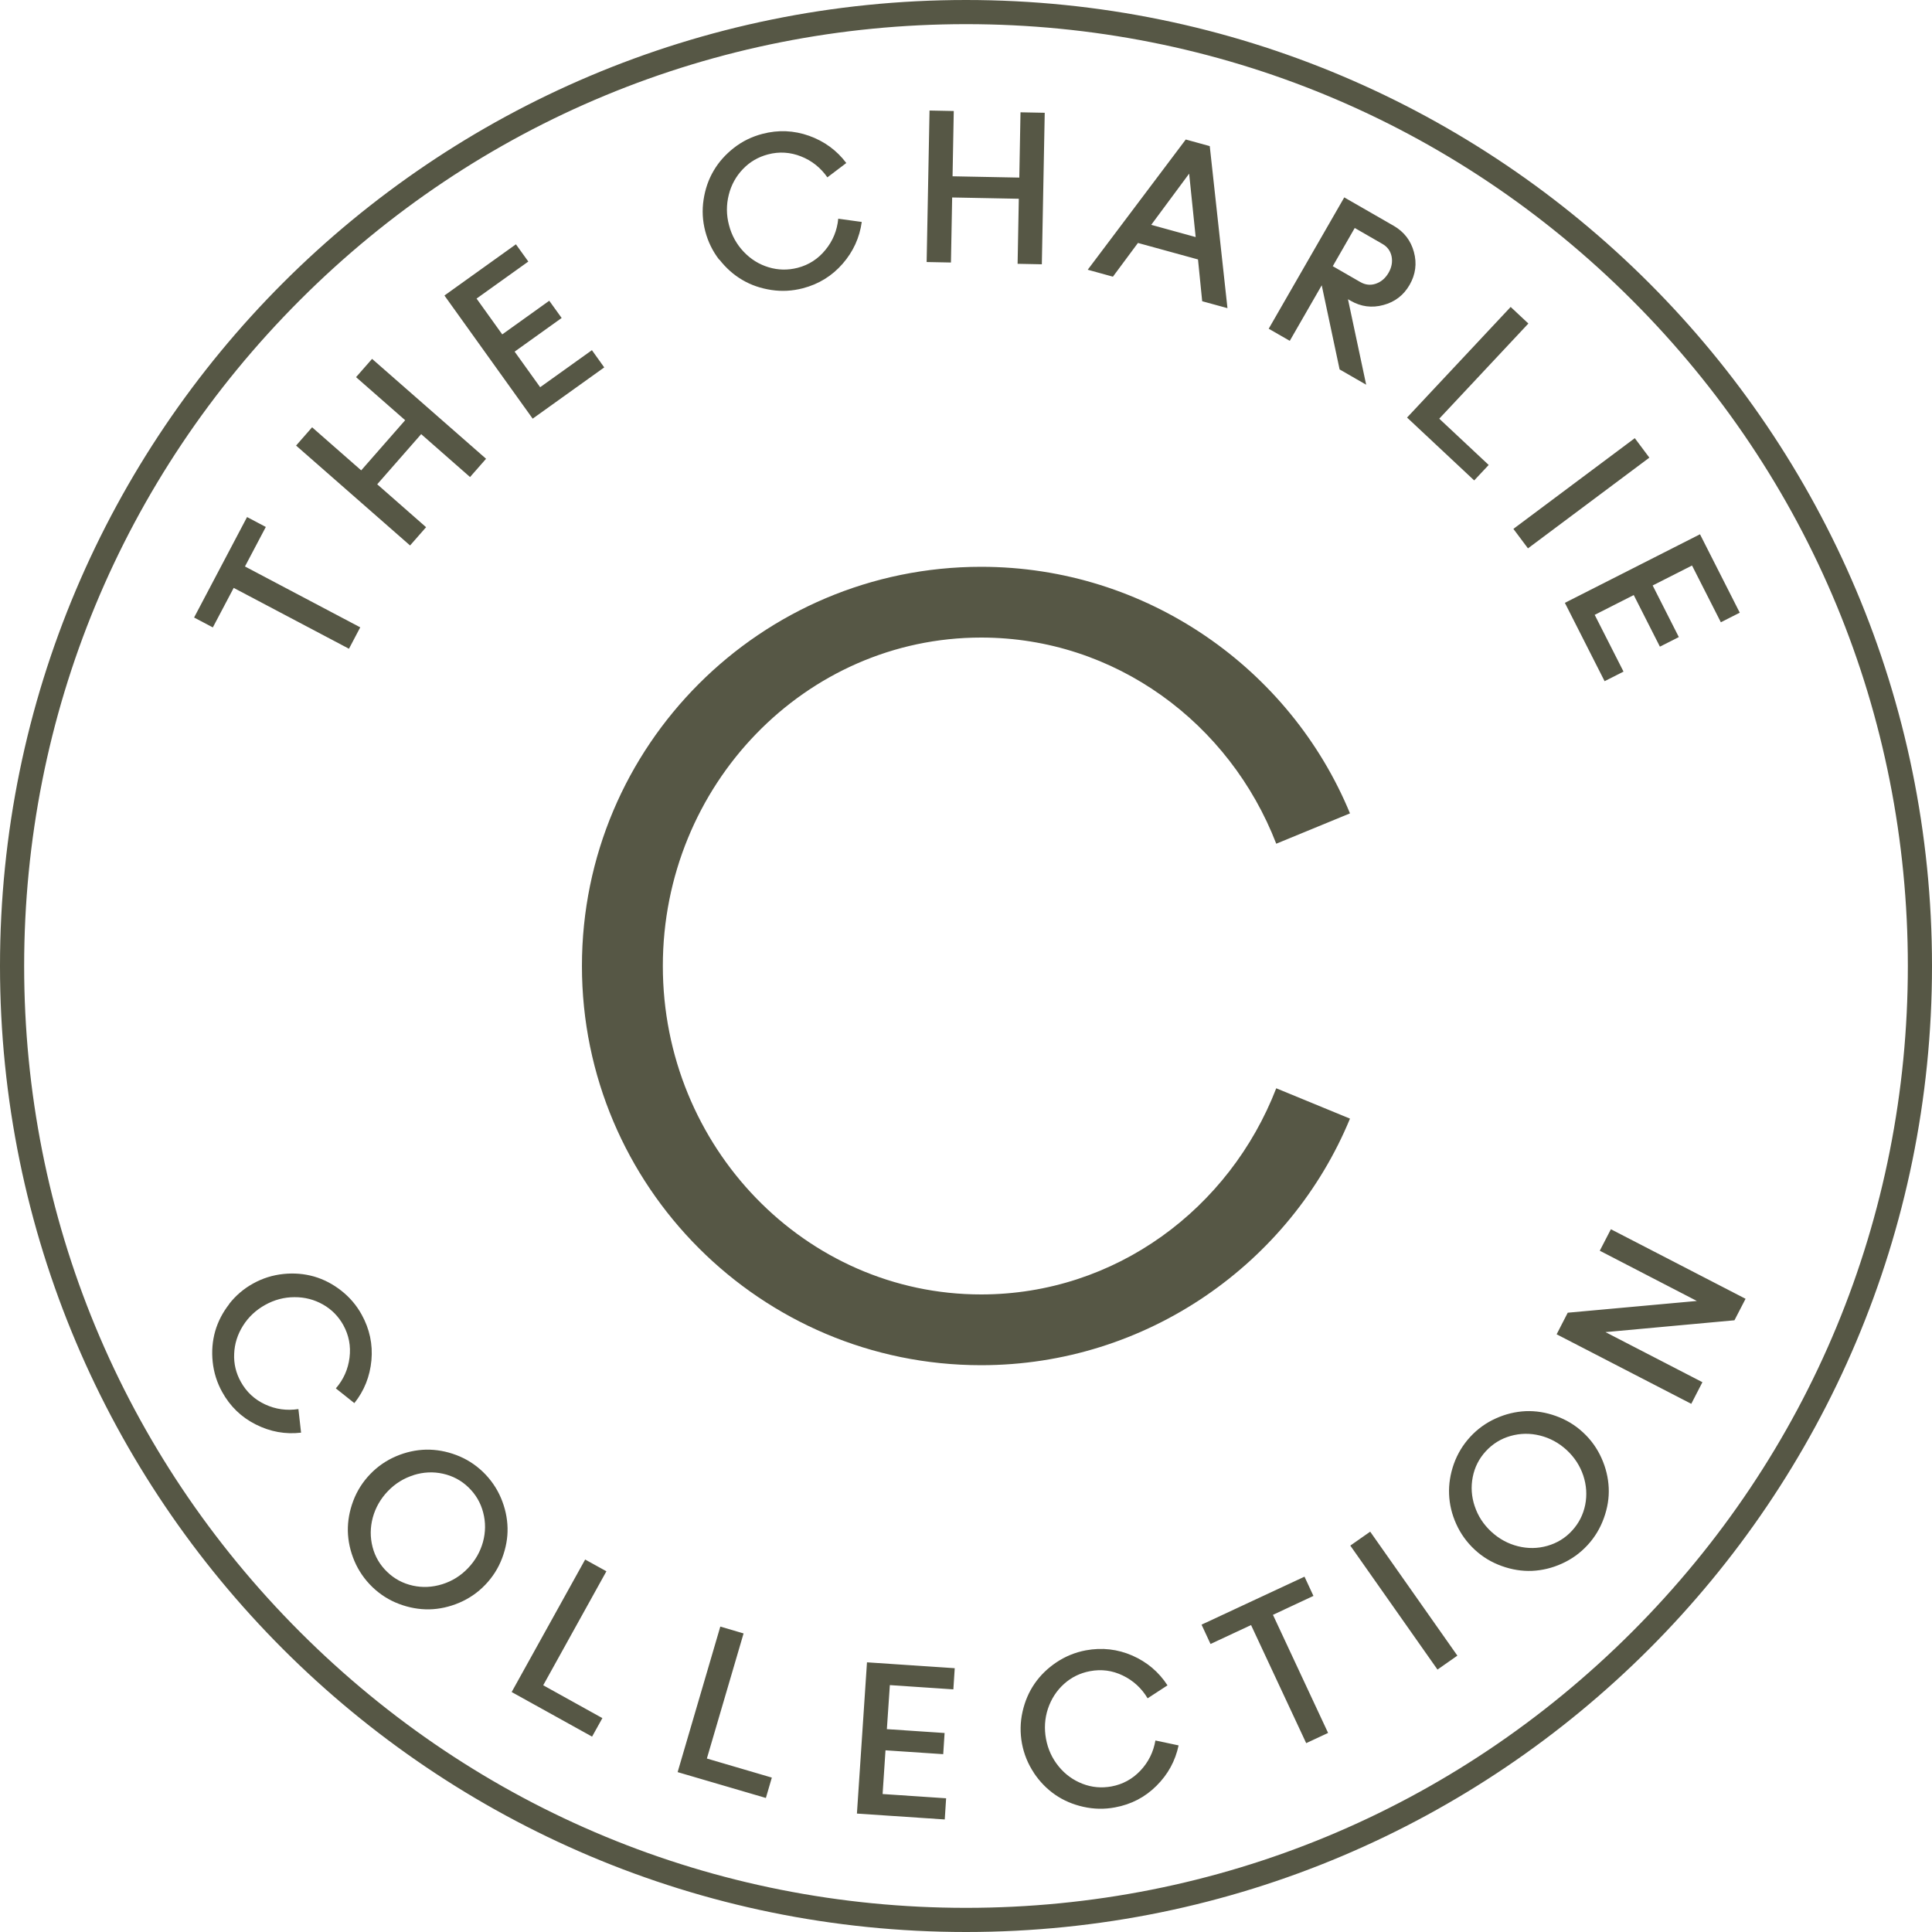
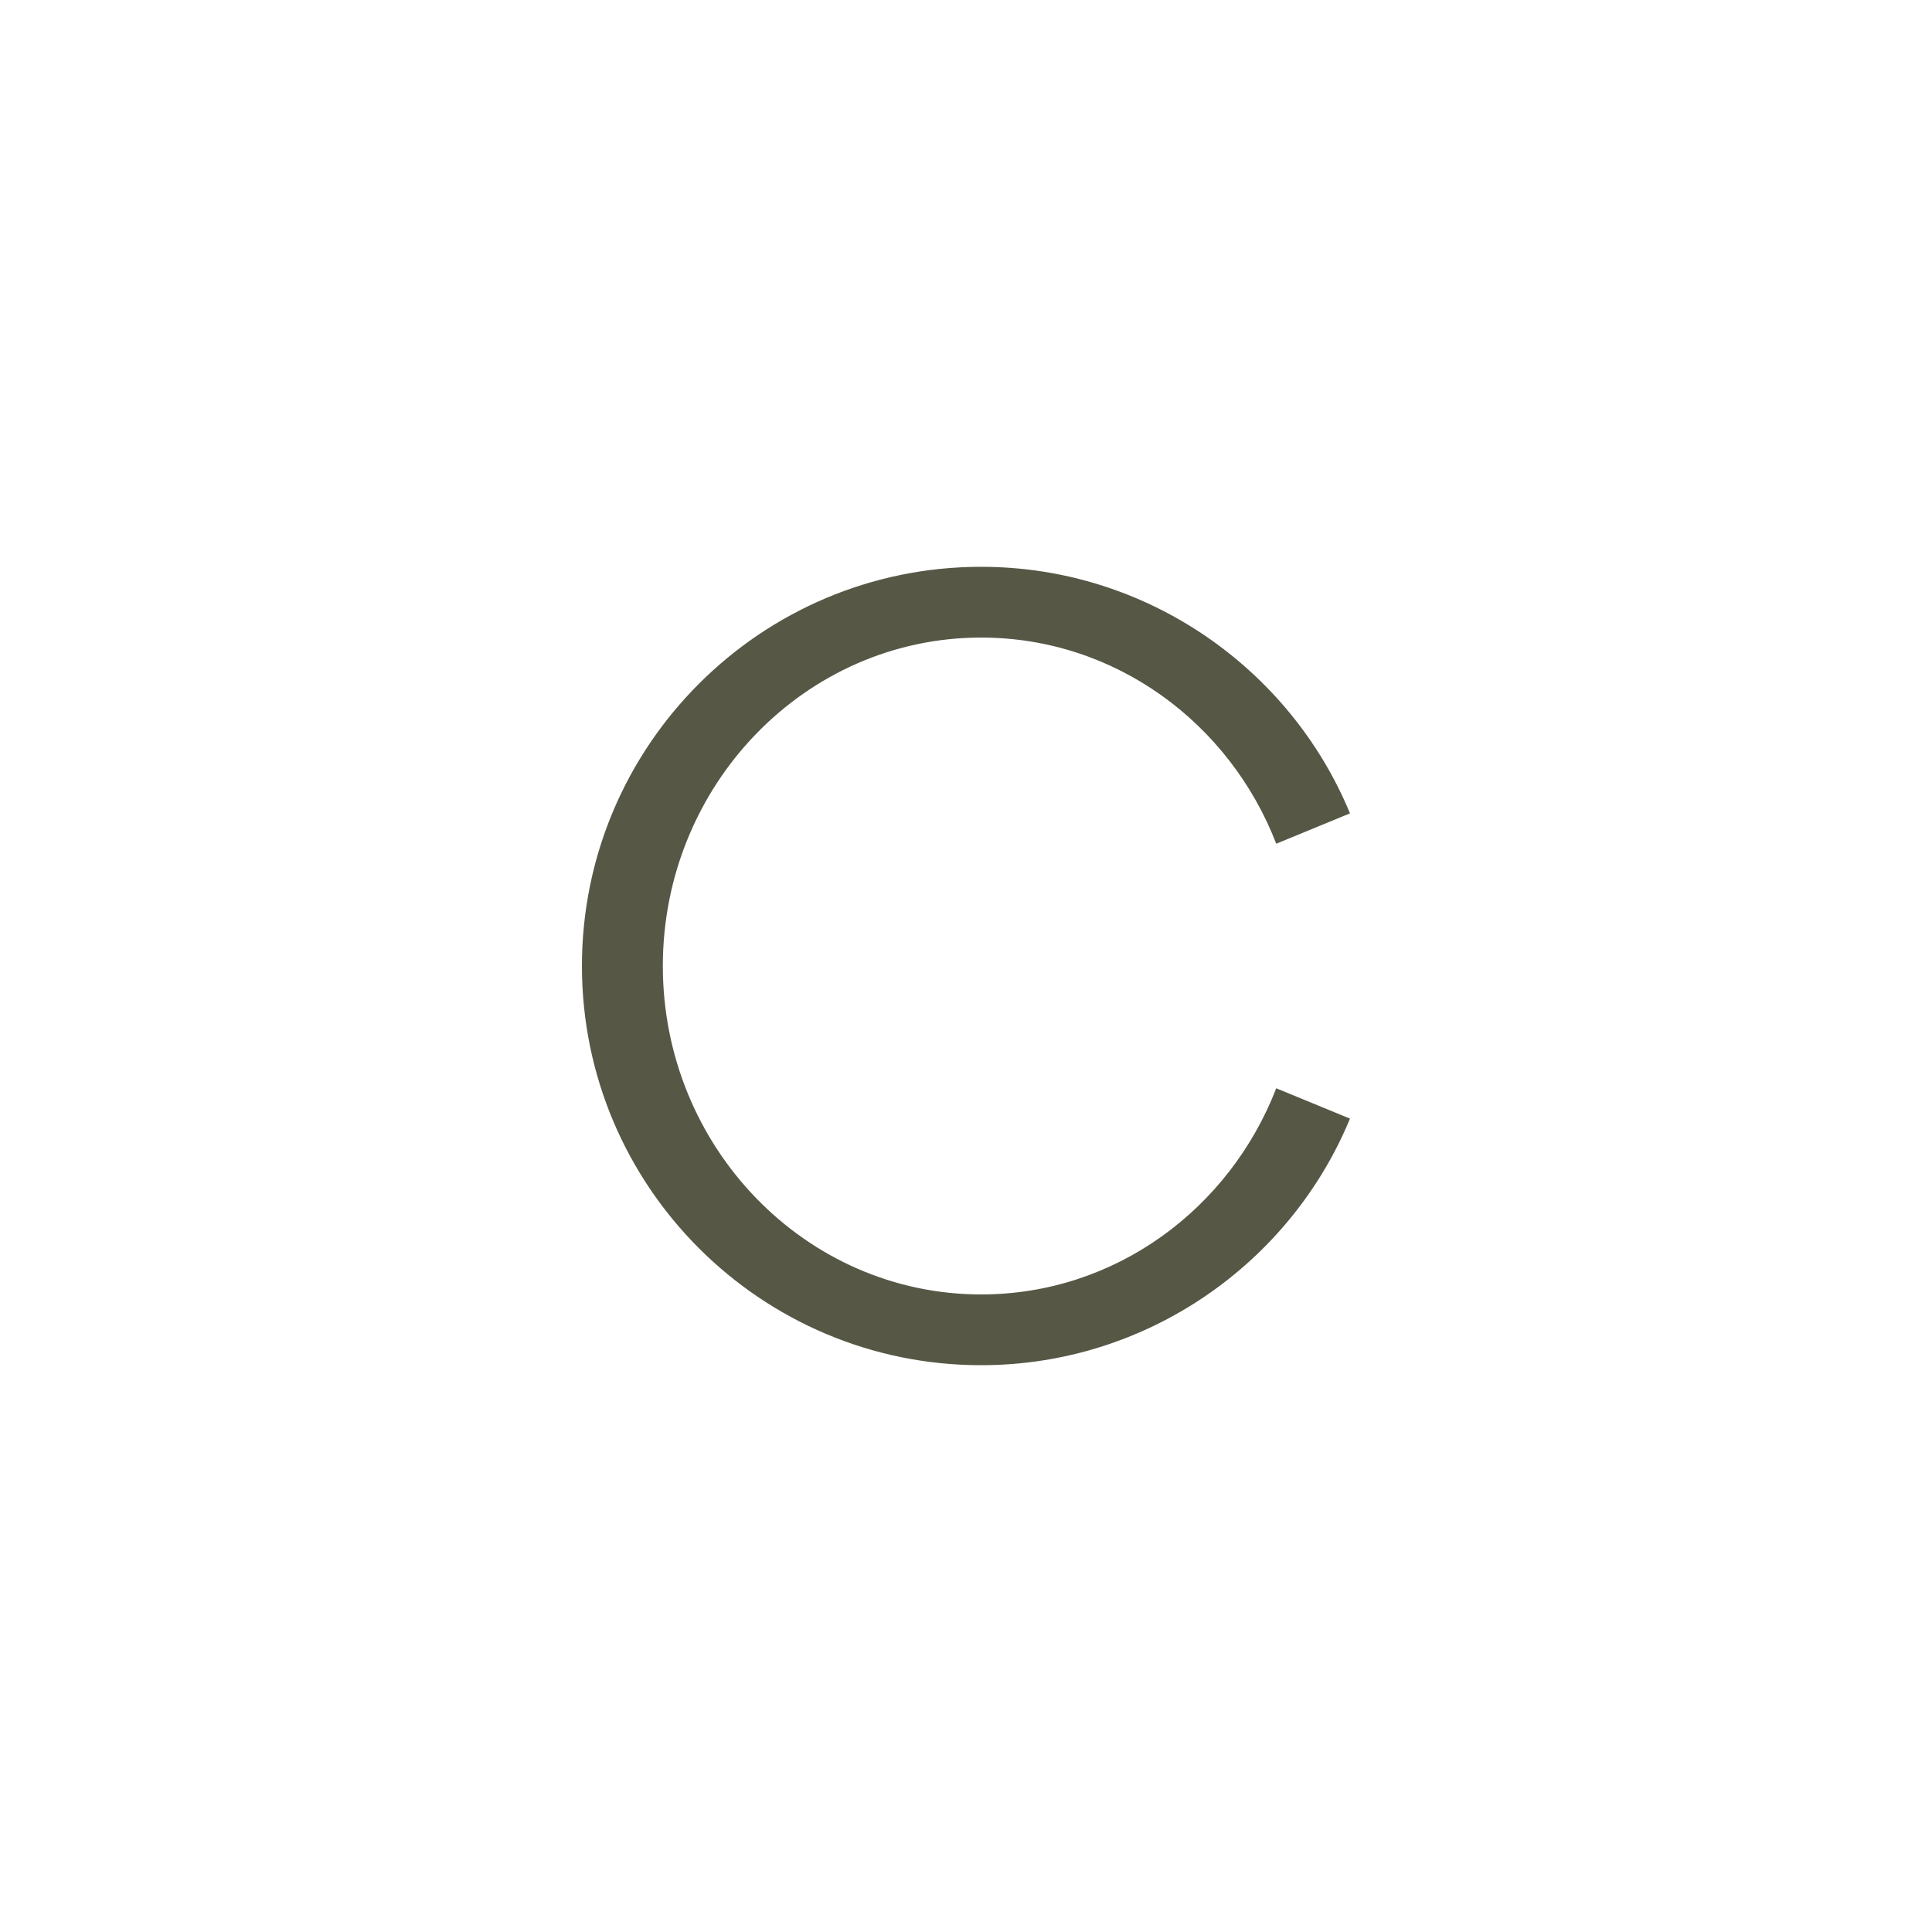
<svg xmlns="http://www.w3.org/2000/svg" id="Layer_2" viewBox="0 0 240 240">
  <defs>
    <style>.cls-1{fill:#565745;stroke-width:0px;}</style>
  </defs>
  <g id="Layer_1-2">
-     <path class="cls-1" d="M28.46,161.99c.82-1.05,1.81-1.9,2.99-2.55,1.17-.65,2.42-1.04,3.75-1.18s2.59-.03,3.8.31c1.21.35,2.33.93,3.38,1.75,1.05.82,1.9,1.81,2.55,2.99.99,1.79,1.39,3.68,1.21,5.68-.19,2-.89,3.77-2.12,5.31l-2.3-1.83c.96-1.11,1.52-2.38,1.7-3.82.18-1.44-.08-2.78-.77-4.04-.61-1.09-1.45-1.95-2.53-2.56-1.08-.61-2.26-.92-3.54-.91-1.28,0-2.49.32-3.64.96-1.15.64-2.07,1.5-2.75,2.58s-1.05,2.24-1.1,3.48c-.06,1.24.22,2.41.83,3.5.7,1.26,1.7,2.19,3.01,2.8s2.69.8,4.14.58l.33,2.93c-1.96.23-3.83-.11-5.63-1.02-1.79-.9-3.19-2.25-4.17-4.03-.65-1.17-1.04-2.42-1.18-3.75-.14-1.33-.03-2.59.31-3.8.35-1.21.93-2.33,1.75-3.38ZM43.88,186.45c.47-1.25,1.17-2.35,2.1-3.32.93-.97,2.01-1.71,3.23-2.23s2.47-.79,3.72-.82c1.25-.02,2.5.2,3.75.67,1.25.47,2.35,1.17,3.32,2.1.96.93,1.71,2.01,2.23,3.23.52,1.23.79,2.47.82,3.72s-.2,2.5-.67,3.75-1.17,2.35-2.1,3.32c-.93.97-2.01,1.71-3.23,2.23-1.23.52-2.47.79-3.72.82-1.25.02-2.5-.2-3.75-.67-1.25-.47-2.35-1.17-3.32-2.1-.96-.93-1.71-2.01-2.23-3.23-.52-1.23-.79-2.47-.82-3.72-.02-1.25.2-2.5.67-3.75ZM51.38,183.25c-1.22.38-2.29,1.04-3.2,1.99-.91.95-1.53,2.04-1.87,3.27-.33,1.24-.34,2.45-.03,3.66.31,1.2.92,2.24,1.82,3.1.9.87,1.96,1.43,3.17,1.7,1.22.27,2.43.21,3.66-.17,1.22-.38,2.29-1.04,3.2-1.99.91-.95,1.53-2.04,1.87-3.27.33-1.23.34-2.45.02-3.66-.31-1.2-.92-2.24-1.82-3.11-.9-.87-1.96-1.43-3.17-1.7-1.21-.27-2.43-.21-3.65.17ZM63.56,210.19l9.13-16.46,2.64,1.46-7.85,14.16,7.35,4.08-1.28,2.3-9.99-5.54ZM84.18,220.13l5.3-18.07,2.89.85-4.56,15.54,8.07,2.37-.74,2.53-10.96-3.21ZM106.45,225.29l1.25-18.79,10.9.73-.17,2.63-7.89-.53-.37,5.47,7.17.48-.17,2.63-7.17-.48-.36,5.43,7.89.53-.17,2.63-10.9-.73ZM128.43,220.22c-.74-1.11-1.23-2.32-1.48-3.64-.24-1.32-.22-2.63.07-3.93.29-1.3.79-2.47,1.5-3.5.71-1.03,1.62-1.92,2.73-2.66,1.11-.74,2.32-1.23,3.64-1.48,2.01-.37,3.93-.15,5.77.65,1.84.81,3.29,2.04,4.37,3.7l-2.47,1.61c-.75-1.26-1.78-2.2-3.08-2.83-1.3-.63-2.66-.81-4.08-.54-1.23.23-2.31.76-3.23,1.59-.92.83-1.58,1.86-1.99,3.07-.4,1.21-.48,2.47-.24,3.76.24,1.29.77,2.43,1.58,3.42.81.99,1.8,1.7,2.96,2.15,1.16.45,2.35.55,3.58.33,1.41-.26,2.62-.92,3.61-1.97.99-1.05,1.61-2.3,1.86-3.74l2.88.61c-.41,1.93-1.32,3.6-2.75,5.02-1.42,1.42-3.14,2.31-5.15,2.68-1.32.25-2.63.22-3.93-.07-1.3-.29-2.47-.79-3.5-1.5-1.03-.71-1.92-1.62-2.66-2.73ZM150.37,204.21l-1.11-2.39,12.79-5.96,1.11,2.39-5.03,2.35,6.85,14.67-2.72,1.27-6.85-14.67-5.03,2.35ZM178.57,207.4l-10.83-15.4,2.47-1.73,10.83,15.4-2.47,1.73ZM186.56,194.54c-1.26-.45-2.38-1.12-3.36-2.03s-1.75-1.97-2.3-3.19c-.55-1.22-.84-2.45-.89-3.7-.05-1.25.15-2.51.59-3.76.45-1.26,1.13-2.38,2.03-3.36.91-.99,1.97-1.75,3.19-2.3,1.22-.55,2.45-.84,3.7-.9,1.25-.05,2.51.15,3.76.6,1.26.45,2.38,1.12,3.36,2.03.99.91,1.75,1.97,2.3,3.19s.84,2.45.9,3.7-.15,2.51-.6,3.76c-.45,1.25-1.12,2.38-2.03,3.36-.91.99-1.97,1.75-3.19,2.3-1.21.55-2.45.84-3.7.9-1.25.05-2.51-.15-3.76-.6ZM183.2,187.12c.4,1.21,1.09,2.26,2.06,3.16.97.89,2.07,1.49,3.31,1.8,1.24.31,2.46.29,3.65-.05s2.22-.96,3.06-1.88c.85-.92,1.39-1.99,1.64-3.21.24-1.22.16-2.44-.24-3.65-.41-1.21-1.09-2.26-2.06-3.16-.97-.89-2.07-1.49-3.31-1.8-1.24-.31-2.46-.29-3.66.05-1.2.34-2.22.97-3.07,1.89-.85.92-1.39,1.99-1.63,3.21-.24,1.22-.16,2.43.25,3.65ZM210.1,174.39l-16.73-8.64,1.38-2.68,16.04-1.46-12.06-6.24,1.38-2.67,16.73,8.64-1.38,2.67-16.02,1.47,12.04,6.22-1.38,2.68ZM26.44,77.94l-2.33-1.23,6.58-12.48,2.33,1.23-2.59,4.91,14.32,7.56-1.4,2.66-14.32-7.56-2.59,4.91ZM50.94,67.76l-14.16-12.41,1.99-2.27,6.1,5.35,5.46-6.23-6.1-5.35,1.99-2.27,14.16,12.41-1.99,2.27-6.07-5.33-5.46,6.23,6.07,5.33-1.99,2.27ZM66.18,52.02l-10.97-15.31,8.88-6.36,1.54,2.14-6.43,4.6,3.19,4.45,5.84-4.18,1.54,2.14-5.84,4.18,3.17,4.42,6.43-4.6,1.53,2.14-8.88,6.36ZM89.34,32.26c-.81-1.05-1.39-2.23-1.73-3.53-.34-1.3-.41-2.6-.21-3.92.2-1.32.61-2.52,1.25-3.6.63-1.08,1.48-2.03,2.53-2.85,1.05-.82,2.23-1.39,3.53-1.73,1.98-.52,3.91-.43,5.8.24,1.89.68,3.43,1.8,4.62,3.38l-2.35,1.78c-.84-1.2-1.93-2.07-3.27-2.6s-2.72-.62-4.11-.25c-1.21.32-2.25.92-3.11,1.82-.86.9-1.45,1.96-1.76,3.2-.31,1.24-.31,2.5.03,3.77.33,1.27.94,2.37,1.82,3.3.88.93,1.91,1.57,3.1,1.93,1.19.36,2.39.38,3.6.07,1.39-.36,2.54-1.1,3.46-2.23.92-1.12,1.45-2.41,1.59-3.87l2.92.4c-.27,1.95-1.06,3.69-2.38,5.2-1.32,1.51-2.97,2.53-4.94,3.04-1.3.34-2.61.41-3.92.21-1.32-.2-2.52-.61-3.6-1.25-1.08-.63-2.03-1.48-2.85-2.53ZM115.11,32.56l.36-18.83,3.01.06-.15,8.11,8.29.16.15-8.11,3.01.06-.36,18.82-3.01-.06.15-8.08-8.28-.16-.15,8.08-3.01-.06ZM135.12,33.51l12.18-16.18,2.98.82,2.2,20.13-3.14-.86-.52-5.19-7.46-2.05-3.11,4.19-3.12-.86ZM143.01,27.93l5.52,1.52-.81-7.88-4.71,6.36ZM157.6,40.84l9.39-16.32,6.14,3.53c1.28.74,2.12,1.82,2.51,3.25.39,1.43.21,2.79-.53,4.08-.74,1.29-1.83,2.13-3.26,2.51-1.43.39-2.79.21-4.07-.53l-.33-.19,2.26,10.62-3.3-1.9-2.22-10.45-3.97,6.9-2.61-1.5ZM165.55,33.06l3.42,1.97c.64.37,1.29.44,1.95.21.66-.23,1.18-.68,1.57-1.35s.51-1.35.38-2.03c-.14-.68-.52-1.21-1.16-1.57l-3.42-1.97-2.73,4.75ZM174.79,51.87l12.87-13.74,2.2,2.06-11.07,11.82,6.14,5.75-1.8,1.92-8.34-7.81ZM188,65.7l15.08-11.27,1.81,2.42-15.08,11.27-1.81-2.42ZM194.39,74.89l16.79-8.52,4.94,9.74-2.35,1.19-3.58-7.05-4.89,2.48,3.25,6.41-2.35,1.19-3.25-6.41-4.85,2.46,3.58,7.05-2.35,1.19-4.94-9.74ZM120,3c31.25,0,60.63,12.17,82.73,34.27,22.1,22.1,34.27,51.48,34.27,82.73s-12.17,60.63-34.27,82.73c-22.1,22.1-51.48,34.27-82.73,34.27s-60.63-12.17-82.73-34.27C15.17,180.63,3,151.25,3,120S15.17,59.37,37.27,37.27C59.37,15.17,88.75,3,120,3M120,0C53.73,0,0,53.73,0,120s53.73,120,120,120,120-53.73,120-120S186.27,0,120,0h0Z" />
    <path class="cls-1" d="M167.7,138.96c-7.41,17.95-25.23,30.63-45.82,30.63-27.37,0-49.59-22.22-49.59-49.59s22.22-49.59,49.59-49.59c20.59,0,38.41,12.68,45.82,30.63l-9.16,3.77c-5.77-14.94-19.96-25.61-36.66-25.61-21.84,0-39.54,18.33-39.54,40.8s17.7,40.8,39.54,40.8c16.7,0,30.88-10.67,36.66-25.61l9.16,3.77Z" />
  </g>
</svg>